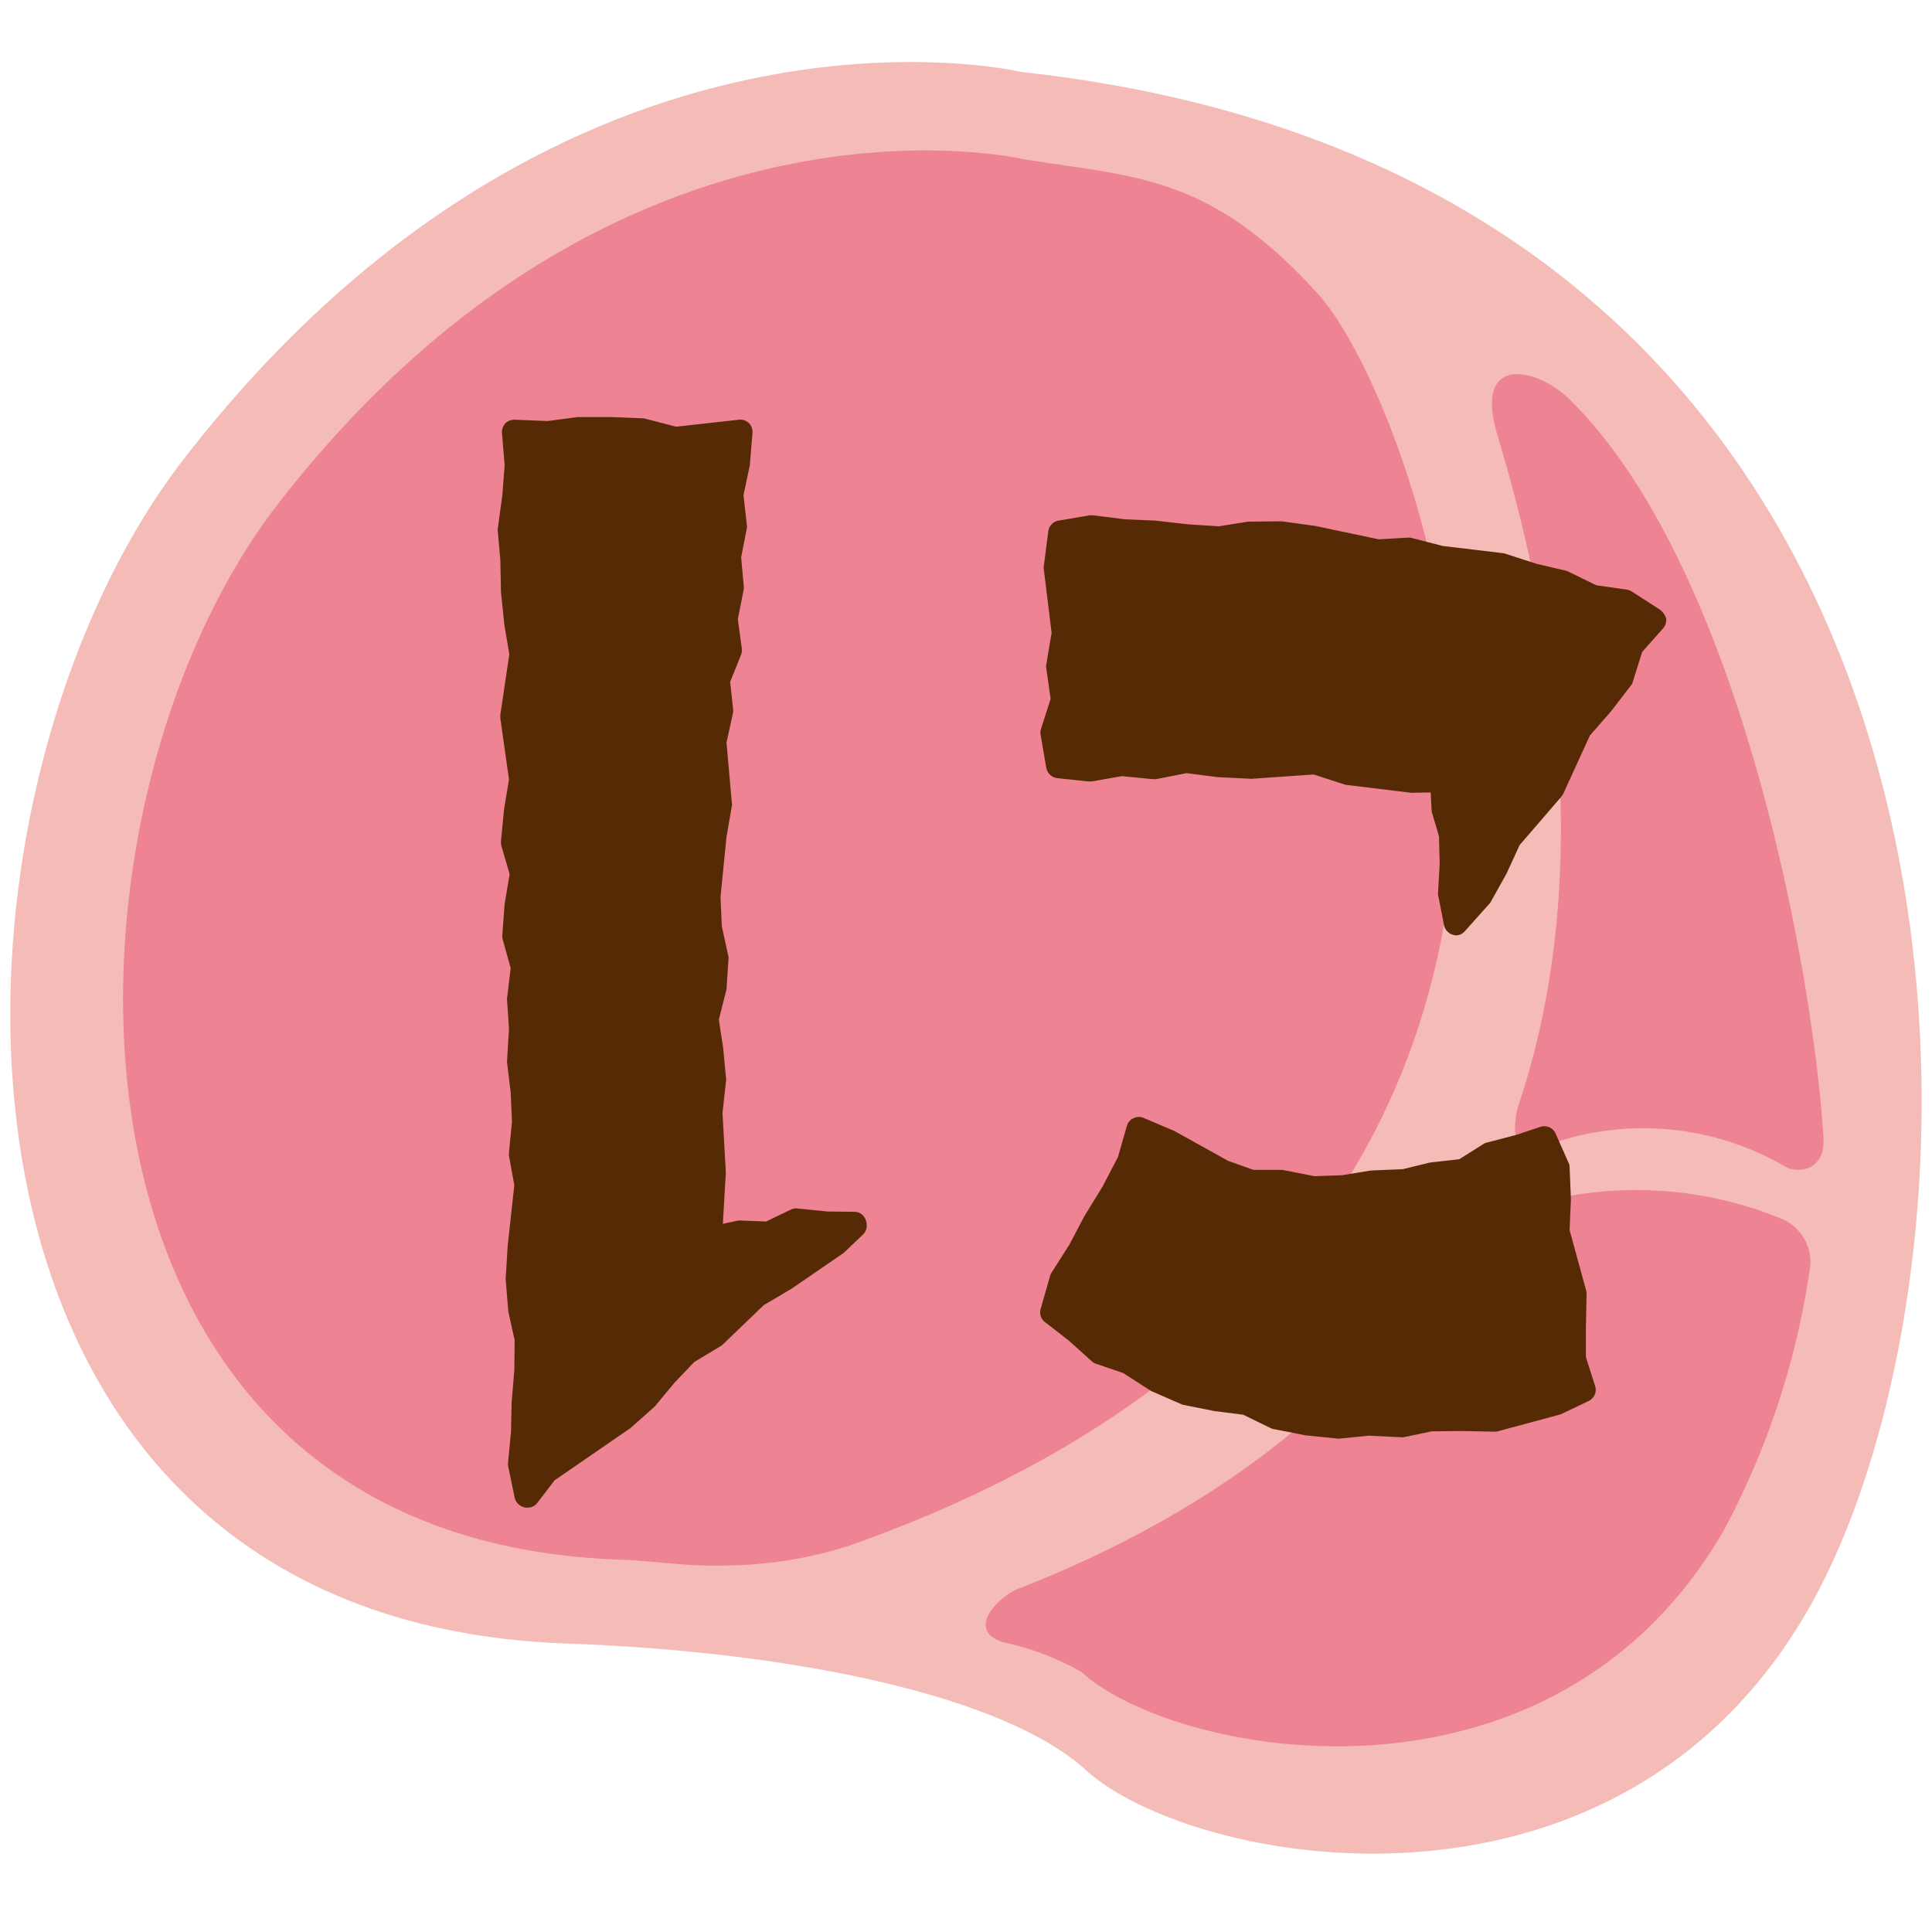
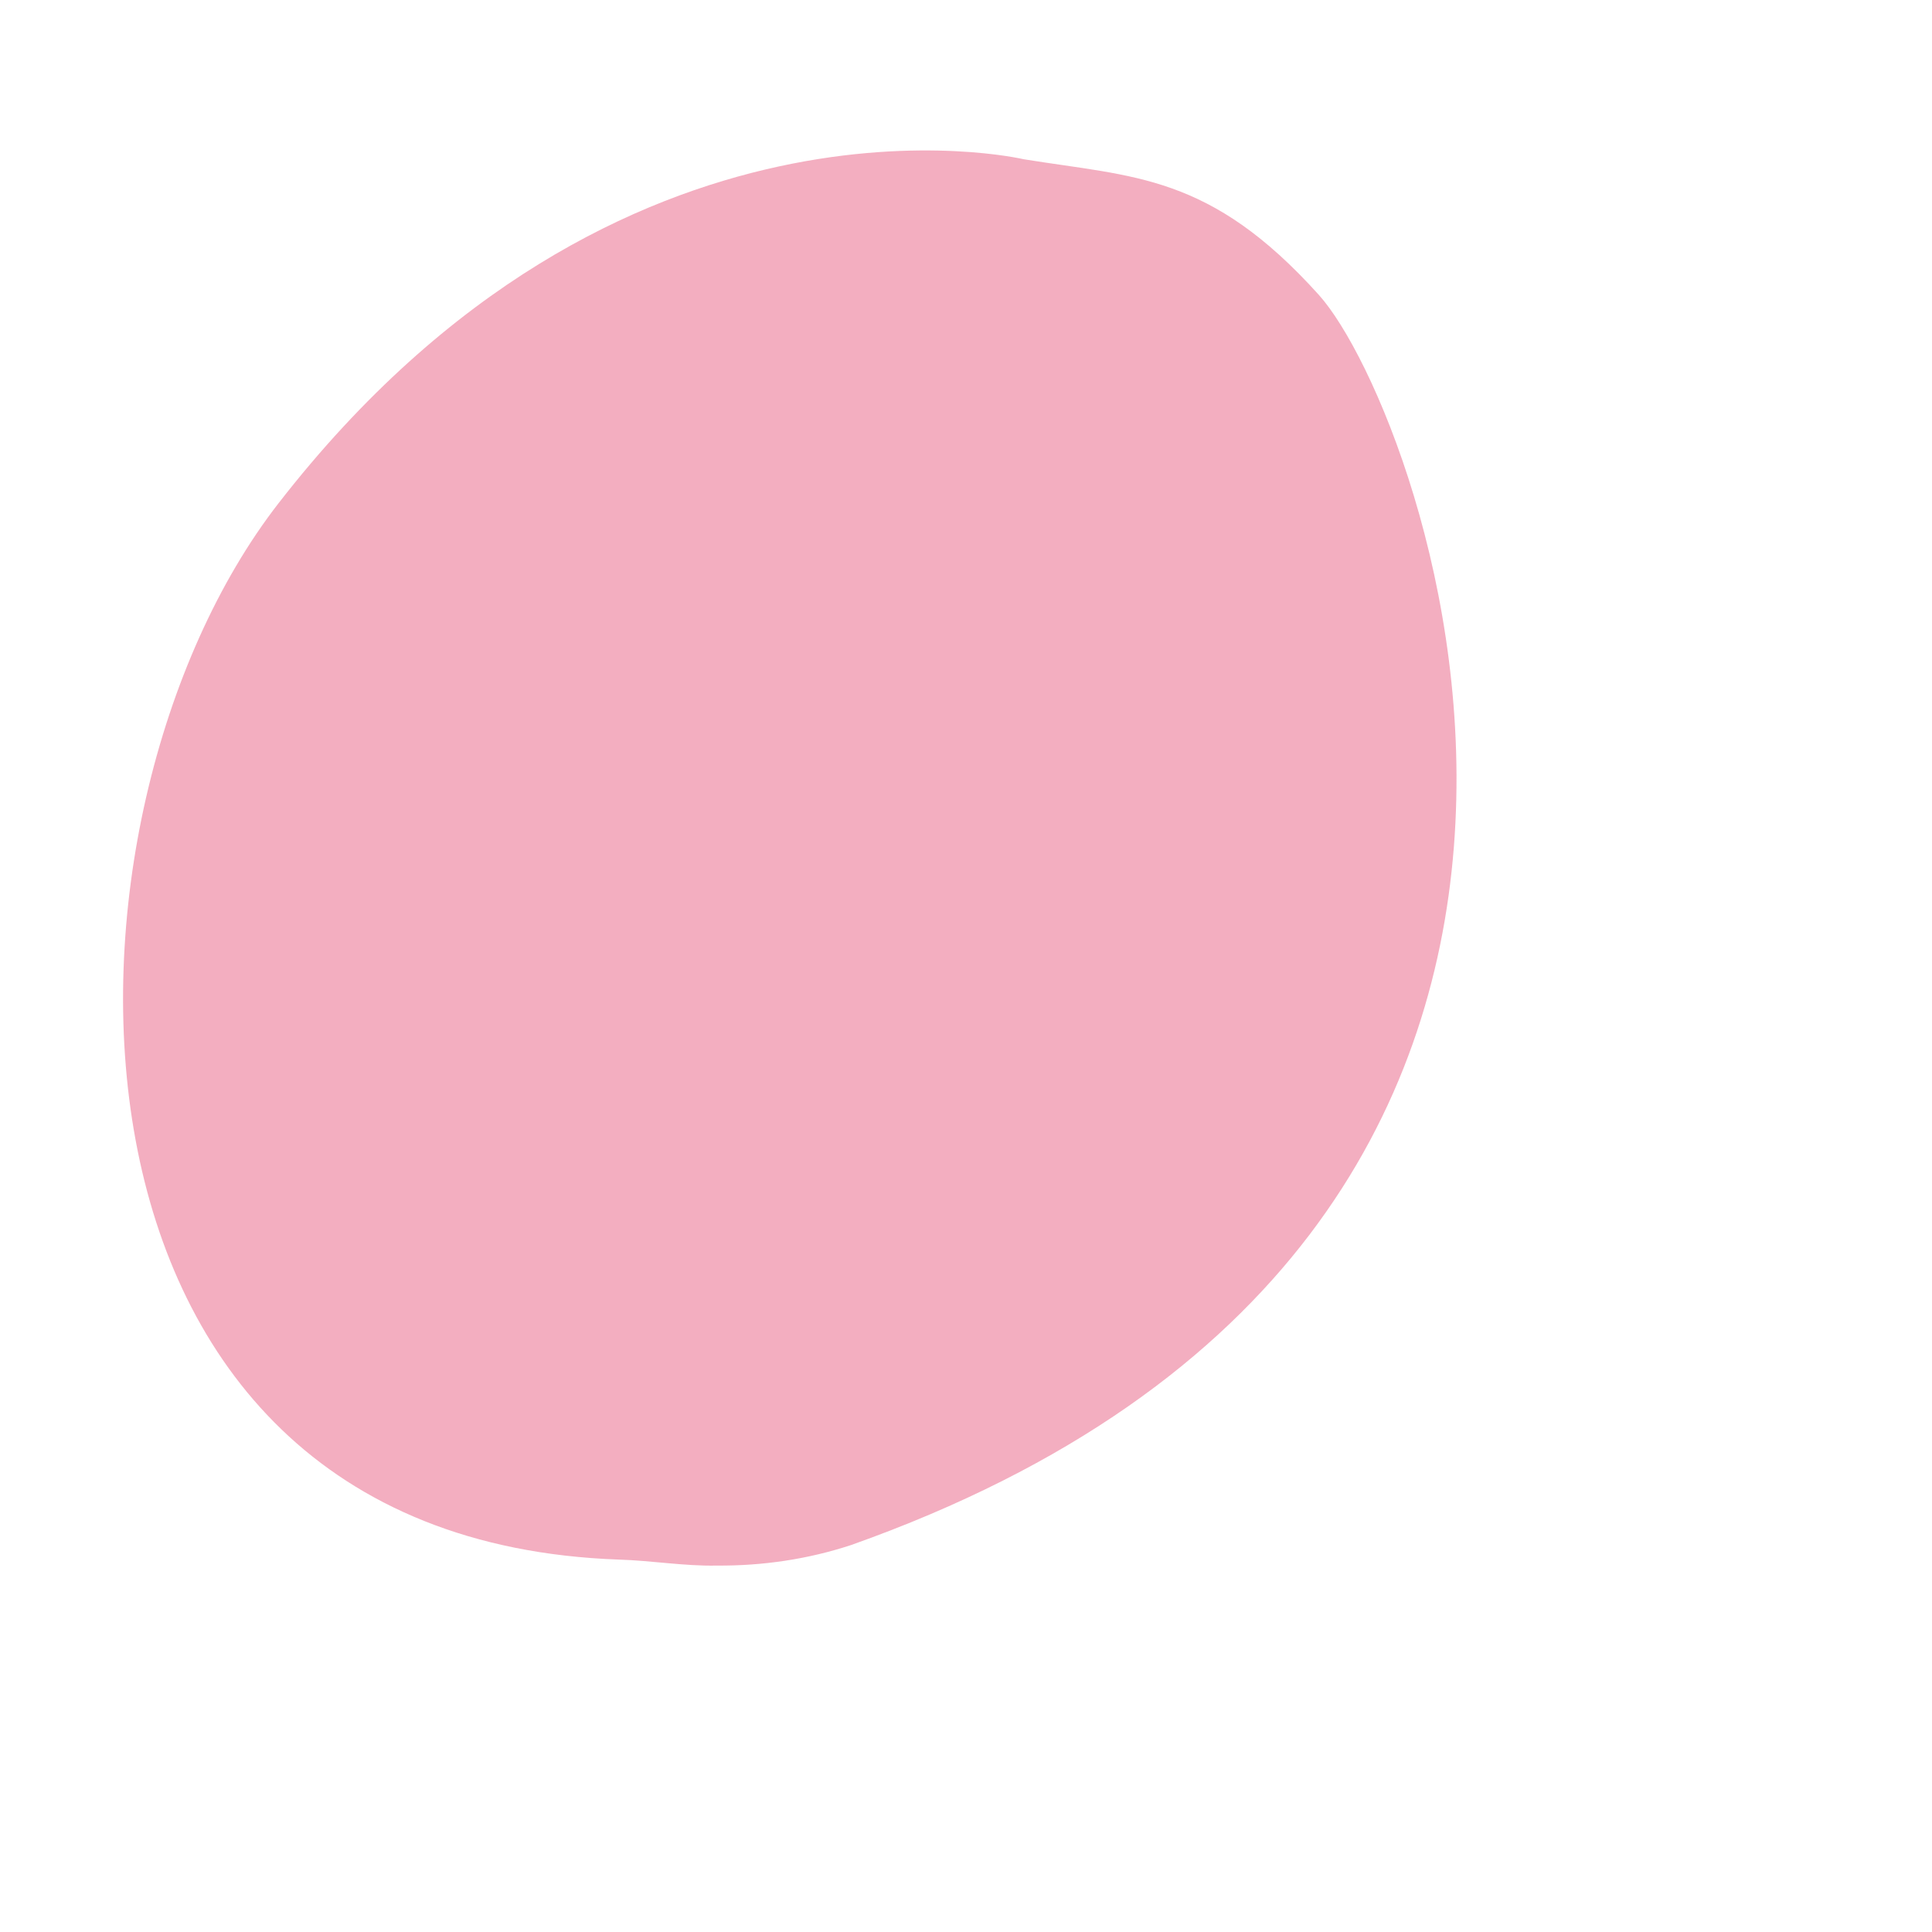
<svg xmlns="http://www.w3.org/2000/svg" width="58" height="58" viewBox="0 0 58 58">
-   <path fill="#F5BBB7" d="M30.66 2.16S17.04-1.07 5.54 13.75c-8.14 10.49-8.5 34.89 11.47 35.59 6.73.24 13.11 1.54 15.59 3.8 3.14 2.86 15.79 5.3 21.63-4.73 6.35-10.89 6.76-42.94-23.57-46.25z" />
  <path opacity=".37" fill="#DD2356" d="M39.59 8.85c-3.27-3.63-5.53-3.53-8.86-4.07 0 0-12.12-2.87-22.37 10.33C1.1 24.46.78 46.19 18.58 46.82c.99.03 1.97.2 2.94.18 1.37.01 2.74-.19 4.04-.62C51.88 37.04 42.79 12.4 39.59 8.85z" />
-   <path opacity=".37" fill="#DD2356" d="M47.13 12c-.98-.97-2.91-1.4-2.18 1.05 1.37 4.55 3.16 12.55.65 20.09-.19.57-.26 1.74.68 1.3 2.4-.93 5.09-.71 7.31.58.36.22 1.22.14 1.15-.87-.26-4.5-2.38-16.99-7.61-22.15zM43.14 38.2c-2.48 3.74-6.44 7.1-12.58 9.5-.57.22-1.62 1.26-.41 1.61.81.17 1.59.47 2.31.88 2.8 2.55 14.06 4.72 19.27-4.21 1.34-2.49 2.23-5.21 2.62-8.01.03-.57-.28-1.09-.79-1.35a11.493 11.493 0 00-7.84-.38c-.97.49-1.84 1.16-2.58 1.96z" />
-   <path fill="#572A06" d="M47.61 39.83l.02-.98c0-.03 0-.07-.01-.1l-.5-1.82.04-.93-.04-.96c0-.05-.01-.09-.03-.13l-.39-.88a.371.371 0 00-.46-.2l-.72.24-.88.23a.3.3 0 00-.1.04l-.73.46-.88.1-.82.2-.96.04-.85.14-.84.03-.97-.19h-.86l-.76-.27-1.62-.9-.92-.39a.35.35 0 00-.3.01c-.1.04-.17.13-.2.23l-.27.94-.46.88-.54.88-.46.87-.54.85a.3.3 0 00-.04.1l-.28.98c-.04.14.01.3.13.39l.71.55.7.63c.04.03.08.06.12.07l.82.28.84.54.94.41.95.19.87.11.82.4c.03.01.06.03.09.03l.96.19 1 .1.9-.09 1.03.05.86-.18.93-.01.95.02c.03 0 .07 0 .1-.01l1.89-.51.84-.4c.17-.08.25-.27.2-.44l-.28-.88v-.91zM25.65 36.38l-.81-.01-.89-.09a.34.34 0 00-.2.03l-.75.36-.79-.03c-.03 0-.06 0-.09.01l-.42.09.09-1.54-.1-1.79.11-1-.09-.95-.13-.85.23-.91.06-.92c0-.03 0-.07-.01-.1l-.19-.87-.04-.88.18-1.81.16-.92a.17.17 0 000-.1l-.16-1.81.19-.86c.01-.04.01-.08.01-.12l-.09-.84.33-.82c.02-.06.03-.12.02-.18l-.12-.88.17-.86c.01-.04.01-.07.01-.11l-.08-.89.17-.87c.01-.04.01-.07 0-.11l-.1-.88.19-.9.08-.97a.377.377 0 00-.11-.3.37.37 0 00-.3-.1l-1.88.21-.97-.25-.98-.04h-1.01l-.9.12-.99-.04c-.11 0-.21.04-.28.11-.07.08-.11.18-.1.29l.08.97-.07.9-.14 1.03.08.91.02.97.1.97.15.89-.27 1.82v.1l.26 1.84-.15.91-.09.94c0 .05 0 .09.01.14l.25.85-.15.89-.07.94c0 .04 0 .09.01.13l.24.86-.11.93.06.89-.06 1 .11.91.04.88-.09.93v.1l.16.88-.2 1.83-.06.99.08.98.19.85-.01.91-.08.95-.02.9-.09.94c0 .04 0 .07.01.11l.19.92c.03.14.14.25.28.29.03.01.06.01.08.01.12.01.24-.04.31-.13l.53-.69 2.28-1.57.73-.65.58-.7.6-.63.83-.5 1.26-1.21.83-.49 1.56-1.07.59-.56c.07-.07.11-.16.11-.26 0-.25-.16-.42-.37-.42zM49.83 18.3l-.84-.54a.395.395 0 00-.15-.06l-.92-.13-.88-.43-.9-.21-.99-.32-1.84-.22-.93-.24c-.04-.01-.07-.01-.11-.01l-.88.05-1.9-.4-1.01-.14-1.01.01-.88.14-.93-.06-.97-.11-.92-.04-.95-.12h-.11l-.94.16c-.16.03-.28.16-.3.32l-.14 1.09.24 1.96-.16.95c-.01.04-.01.08 0 .11l.13.92-.29.91c-.02.06-.02.12-.01.17l.17.99c.03.16.16.29.33.31l.93.1h.1l.91-.16.92.09h.11l.91-.18.93.12 1.02.05 1.87-.13.95.31 1.98.24.58-.01.03.57.22.75.02.83-.05.87c0 .03 0 .06.01.09l.17.87c.03.14.13.25.26.29.03.01.07.02.1.02.11 0 .2-.05.27-.13l.76-.85.49-.88.39-.85 1.25-1.45c.02-.03.04-.05.06-.09l.8-1.75.63-.72.6-.78c.03-.03.05-.07.06-.12l.28-.89.63-.71c.07-.08.1-.19.09-.29a.534.534 0 00-.19-.27z" />
</svg>